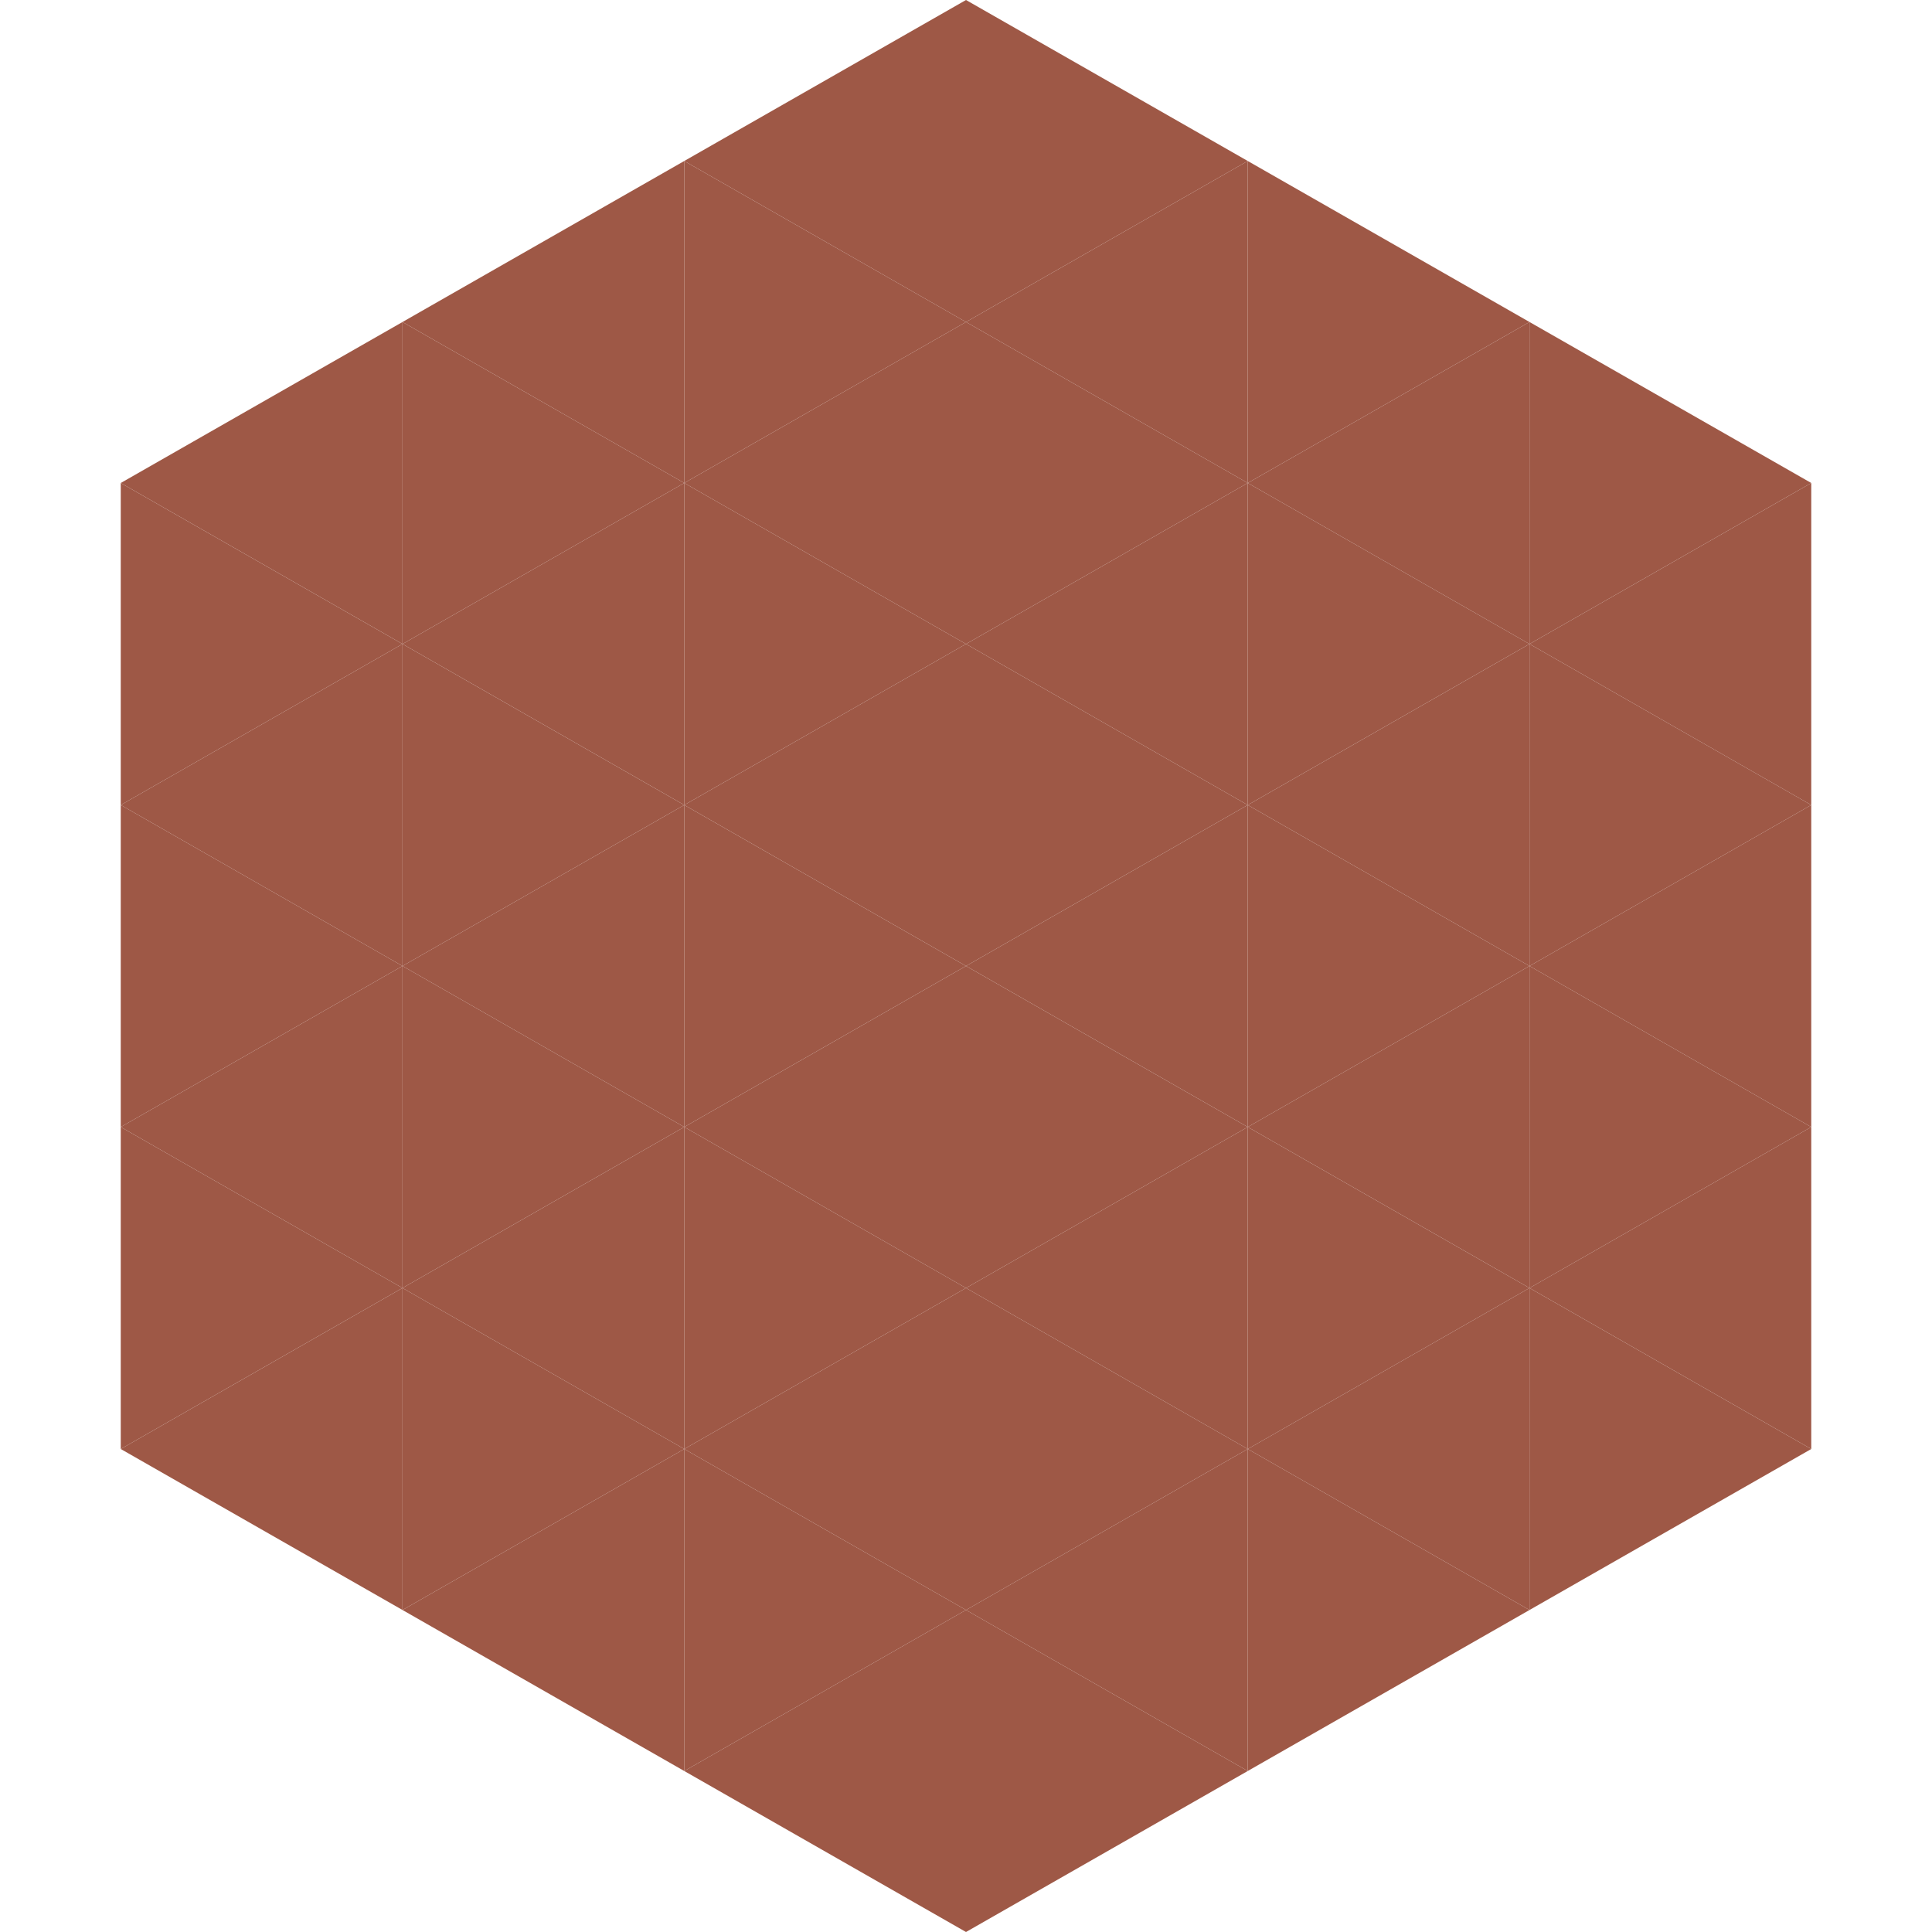
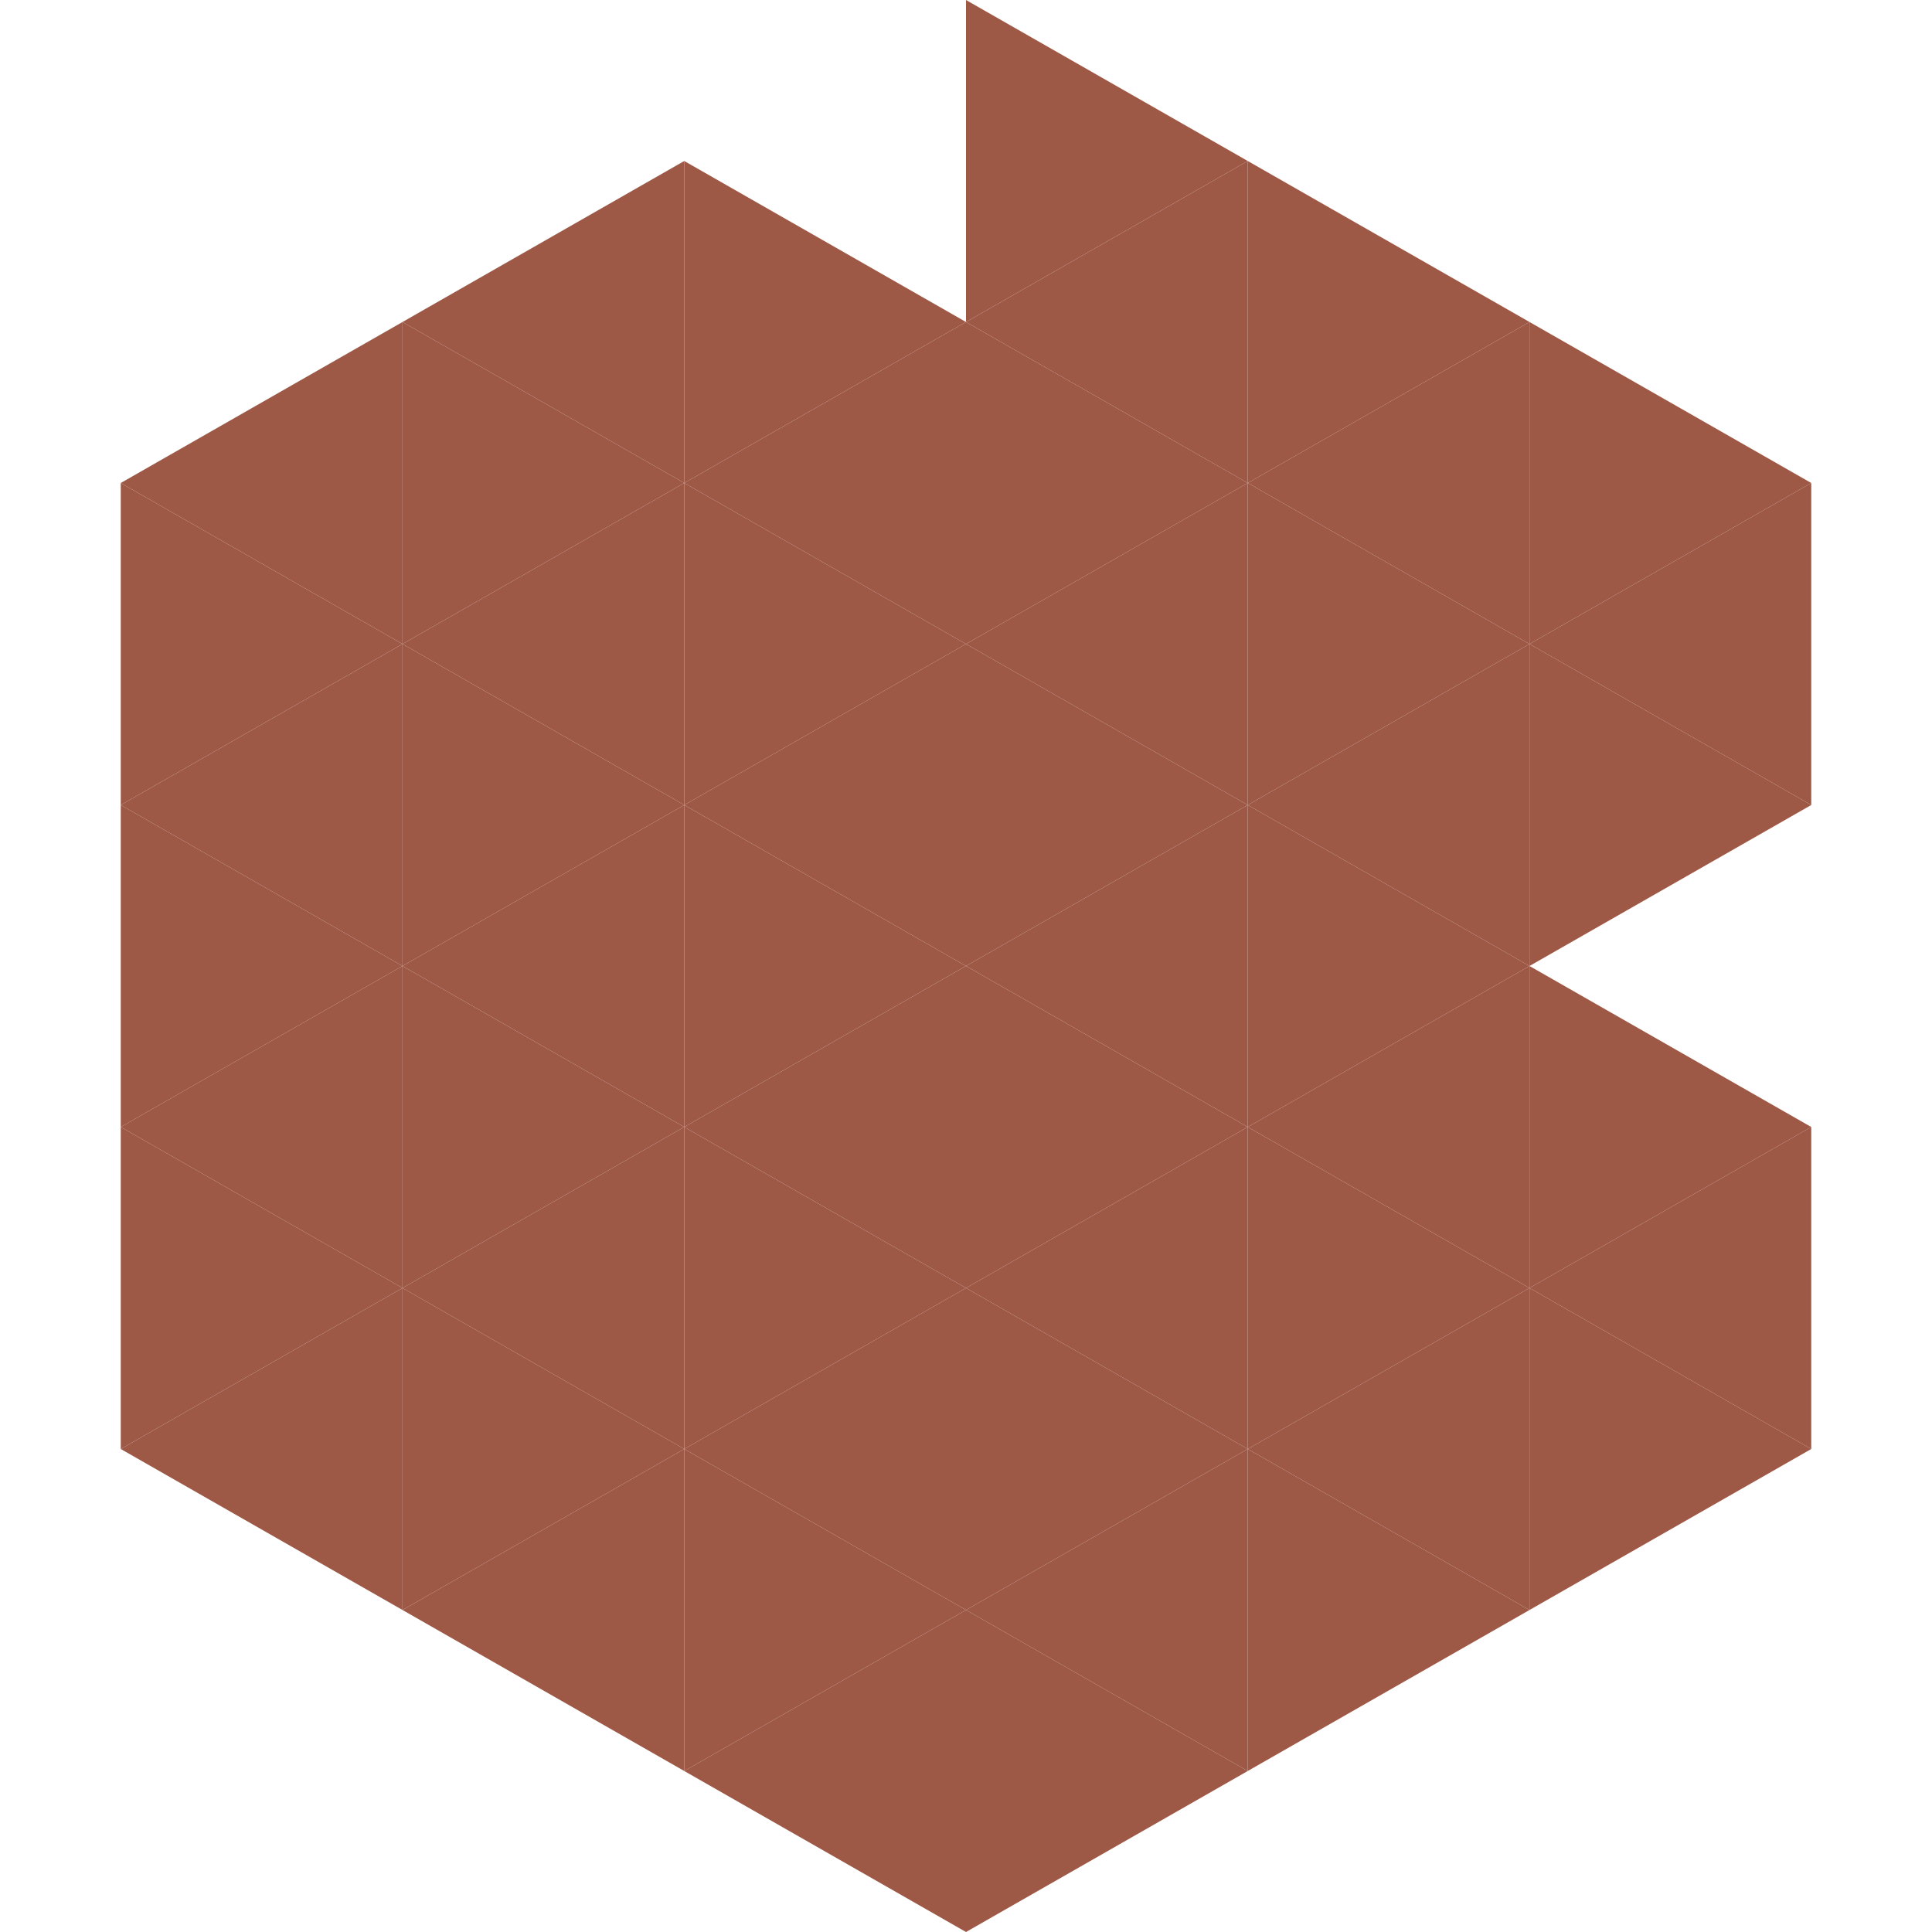
<svg xmlns="http://www.w3.org/2000/svg" width="240" height="240">
  <polygon points="50,40 15,60 50,80" style="fill:rgb(158,88,70)" />
  <polygon points="190,40 225,60 190,80" style="fill:rgb(158,88,70)" />
  <polygon points="15,60 50,80 15,100" style="fill:rgb(158,88,70)" />
  <polygon points="225,60 190,80 225,100" style="fill:rgb(158,88,70)" />
  <polygon points="50,80 15,100 50,120" style="fill:rgb(158,88,70)" />
  <polygon points="190,80 225,100 190,120" style="fill:rgb(158,88,70)" />
  <polygon points="15,100 50,120 15,140" style="fill:rgb(158,88,70)" />
-   <polygon points="225,100 190,120 225,140" style="fill:rgb(158,88,70)" />
  <polygon points="50,120 15,140 50,160" style="fill:rgb(158,88,70)" />
  <polygon points="190,120 225,140 190,160" style="fill:rgb(158,88,70)" />
  <polygon points="15,140 50,160 15,180" style="fill:rgb(158,88,70)" />
  <polygon points="225,140 190,160 225,180" style="fill:rgb(158,88,70)" />
  <polygon points="50,160 15,180 50,200" style="fill:rgb(158,88,70)" />
  <polygon points="190,160 225,180 190,200" style="fill:rgb(158,88,70)" />
  <polygon points="15,180 50,200 15,220" style="fill:rgb(255,255,255); fill-opacity:0" />
  <polygon points="225,180 190,200 225,220" style="fill:rgb(255,255,255); fill-opacity:0" />
  <polygon points="50,0 85,20 50,40" style="fill:rgb(255,255,255); fill-opacity:0" />
  <polygon points="190,0 155,20 190,40" style="fill:rgb(255,255,255); fill-opacity:0" />
  <polygon points="85,20 50,40 85,60" style="fill:rgb(158,88,70)" />
  <polygon points="155,20 190,40 155,60" style="fill:rgb(158,88,70)" />
  <polygon points="50,40 85,60 50,80" style="fill:rgb(158,88,70)" />
  <polygon points="190,40 155,60 190,80" style="fill:rgb(158,88,70)" />
  <polygon points="85,60 50,80 85,100" style="fill:rgb(158,88,70)" />
  <polygon points="155,60 190,80 155,100" style="fill:rgb(158,88,70)" />
  <polygon points="50,80 85,100 50,120" style="fill:rgb(158,88,70)" />
  <polygon points="190,80 155,100 190,120" style="fill:rgb(158,88,70)" />
  <polygon points="85,100 50,120 85,140" style="fill:rgb(158,88,70)" />
  <polygon points="155,100 190,120 155,140" style="fill:rgb(158,88,70)" />
  <polygon points="50,120 85,140 50,160" style="fill:rgb(158,88,70)" />
  <polygon points="190,120 155,140 190,160" style="fill:rgb(158,88,70)" />
  <polygon points="85,140 50,160 85,180" style="fill:rgb(158,88,70)" />
  <polygon points="155,140 190,160 155,180" style="fill:rgb(158,88,70)" />
  <polygon points="50,160 85,180 50,200" style="fill:rgb(158,88,70)" />
  <polygon points="190,160 155,180 190,200" style="fill:rgb(158,88,70)" />
  <polygon points="85,180 50,200 85,220" style="fill:rgb(158,88,70)" />
  <polygon points="155,180 190,200 155,220" style="fill:rgb(158,88,70)" />
-   <polygon points="120,0 85,20 120,40" style="fill:rgb(158,88,70)" />
  <polygon points="120,0 155,20 120,40" style="fill:rgb(158,88,70)" />
  <polygon points="85,20 120,40 85,60" style="fill:rgb(158,88,70)" />
  <polygon points="155,20 120,40 155,60" style="fill:rgb(158,88,70)" />
  <polygon points="120,40 85,60 120,80" style="fill:rgb(158,88,70)" />
  <polygon points="120,40 155,60 120,80" style="fill:rgb(158,88,70)" />
  <polygon points="85,60 120,80 85,100" style="fill:rgb(158,88,70)" />
  <polygon points="155,60 120,80 155,100" style="fill:rgb(158,88,70)" />
  <polygon points="120,80 85,100 120,120" style="fill:rgb(158,88,70)" />
  <polygon points="120,80 155,100 120,120" style="fill:rgb(158,88,70)" />
  <polygon points="85,100 120,120 85,140" style="fill:rgb(158,88,70)" />
  <polygon points="155,100 120,120 155,140" style="fill:rgb(158,88,70)" />
  <polygon points="120,120 85,140 120,160" style="fill:rgb(158,88,70)" />
  <polygon points="120,120 155,140 120,160" style="fill:rgb(158,88,70)" />
  <polygon points="85,140 120,160 85,180" style="fill:rgb(158,88,70)" />
  <polygon points="155,140 120,160 155,180" style="fill:rgb(158,88,70)" />
  <polygon points="120,160 85,180 120,200" style="fill:rgb(158,88,70)" />
  <polygon points="120,160 155,180 120,200" style="fill:rgb(158,88,70)" />
  <polygon points="85,180 120,200 85,220" style="fill:rgb(158,88,70)" />
  <polygon points="155,180 120,200 155,220" style="fill:rgb(158,88,70)" />
  <polygon points="120,200 85,220 120,240" style="fill:rgb(158,88,70)" />
  <polygon points="120,200 155,220 120,240" style="fill:rgb(158,88,70)" />
  <polygon points="85,220 120,240 85,260" style="fill:rgb(255,255,255); fill-opacity:0" />
  <polygon points="155,220 120,240 155,260" style="fill:rgb(255,255,255); fill-opacity:0" />
</svg>